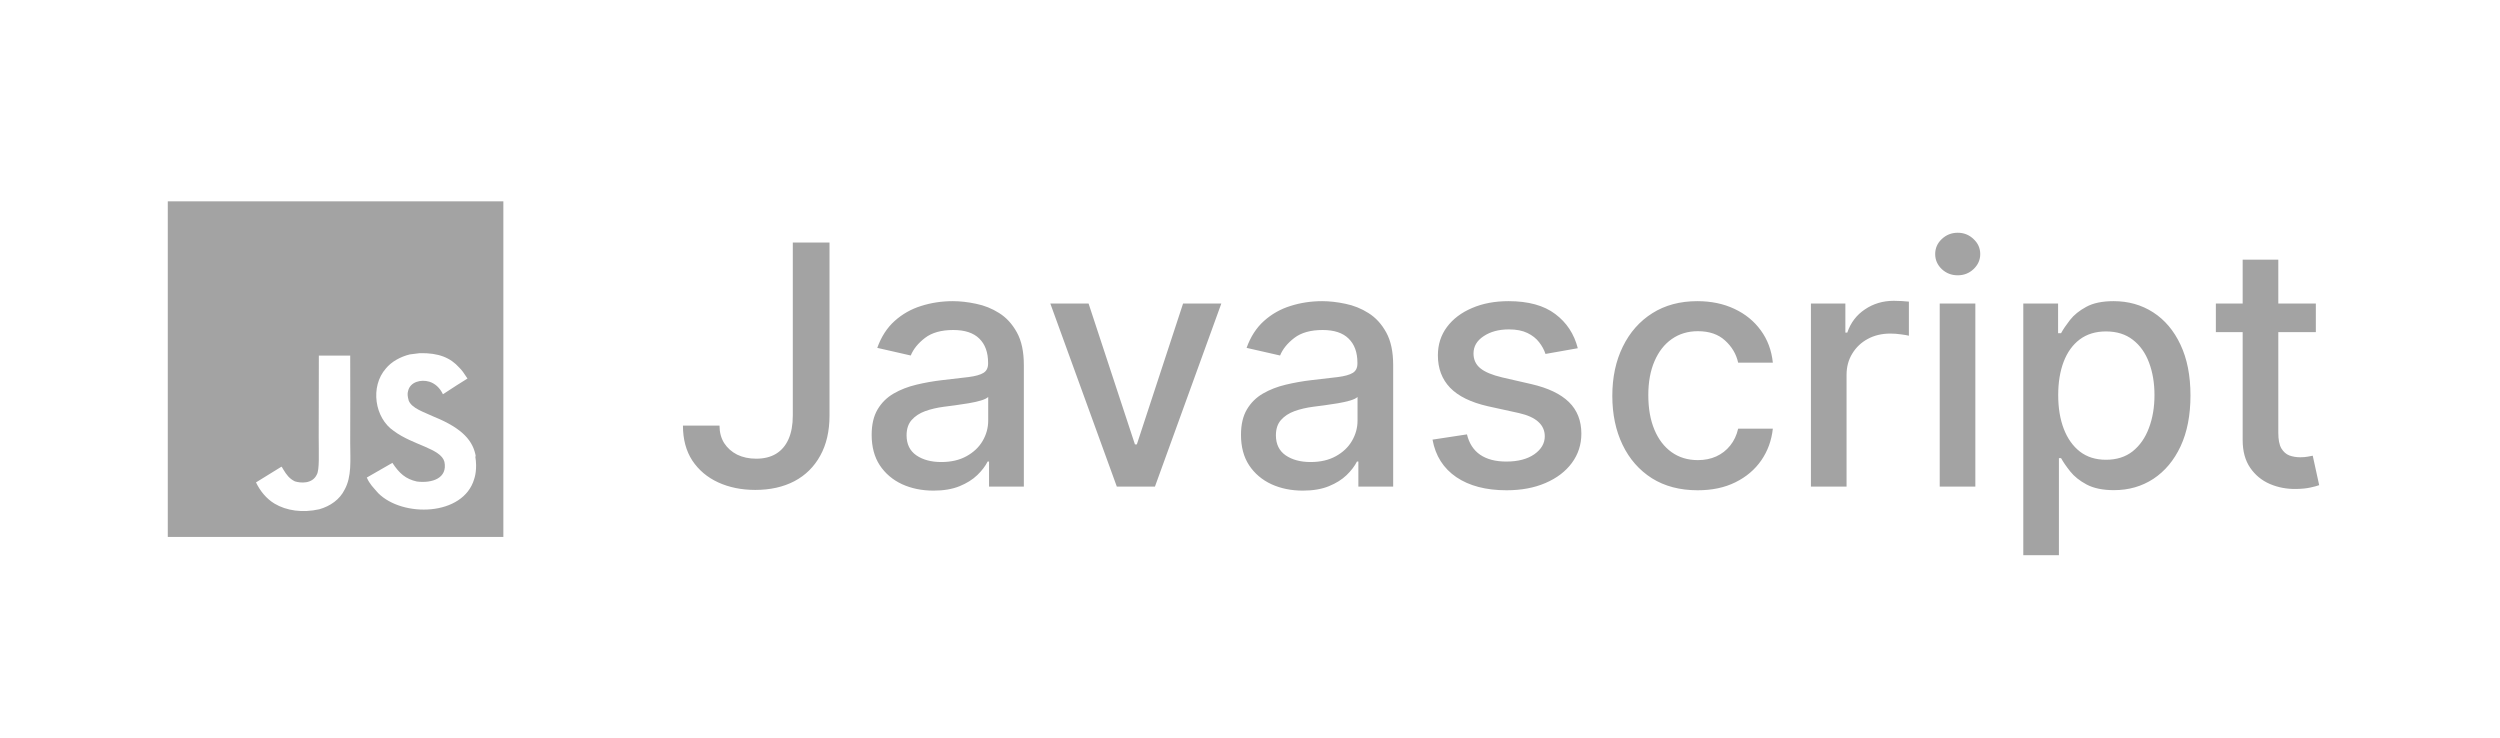
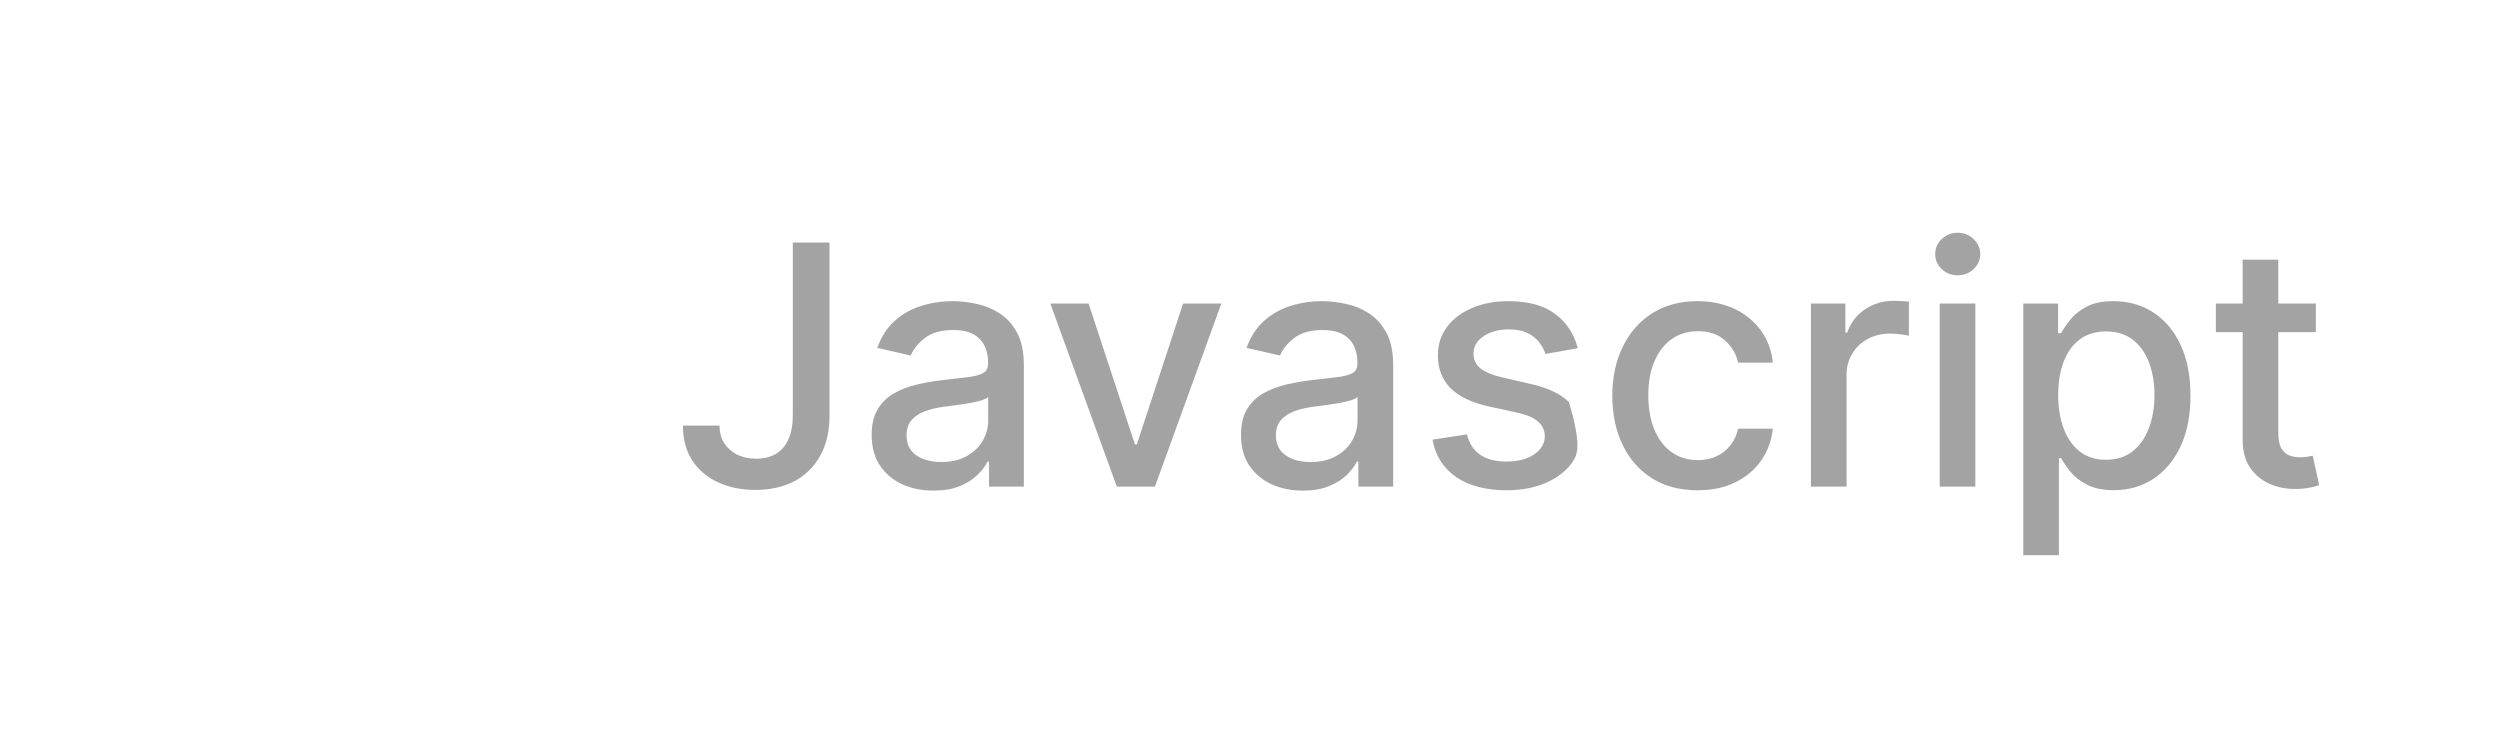
<svg xmlns="http://www.w3.org/2000/svg" width="149" height="44" viewBox="0 0 149 44" fill="none">
  <g clip-path="url(#clip0_15_166)">
-     <path d="M10 12H30V32H10V12ZM28.362 27.23C28.216 26.317 27.622 25.551 25.859 24.836C25.246 24.548 24.564 24.348 24.362 23.886C24.286 23.611 24.274 23.461 24.323 23.298C24.448 22.76 25.086 22.598 25.586 22.748C25.911 22.848 26.211 23.098 26.399 23.498C27.261 22.935 27.261 22.935 27.862 22.561C27.637 22.211 27.525 22.06 27.373 21.911C26.848 21.323 26.149 21.023 25.012 21.049L24.424 21.123C23.861 21.261 23.324 21.561 22.999 21.961C22.049 23.037 22.323 24.912 23.473 25.687C24.611 26.537 26.274 26.723 26.487 27.524C26.687 28.499 25.762 28.812 24.848 28.699C24.172 28.549 23.798 28.211 23.386 27.586L21.861 28.462C22.036 28.862 22.236 29.036 22.536 29.386C23.986 30.849 27.611 30.774 28.262 28.549C28.286 28.474 28.462 27.962 28.323 27.174L28.362 27.23ZM20.876 21.192H19.003C19.003 22.808 18.995 24.413 18.995 26.03C18.995 27.057 19.047 27.999 18.88 28.289C18.605 28.863 17.897 28.79 17.575 28.689C17.245 28.526 17.078 28.301 16.883 27.977C16.831 27.889 16.792 27.813 16.777 27.813L15.257 28.751C15.511 29.276 15.882 29.727 16.36 30.015C17.073 30.44 18.03 30.578 19.032 30.352C19.685 30.164 20.247 29.777 20.542 29.177C20.967 28.402 20.877 27.452 20.872 26.388C20.883 24.677 20.872 22.964 20.872 21.239L20.876 21.192Z" fill="#A3A3A3" />
-   </g>
-   <path d="M47.251 14.454H49.439V24.767C49.439 25.7 49.254 26.498 48.885 27.16C48.52 27.823 48.007 28.33 47.344 28.68C46.681 29.026 45.904 29.199 45.014 29.199C44.195 29.199 43.459 29.05 42.805 28.751C42.157 28.453 41.643 28.02 41.264 27.452C40.89 26.879 40.703 26.183 40.703 25.364H42.883C42.883 25.766 42.976 26.114 43.16 26.408C43.35 26.701 43.608 26.931 43.935 27.097C44.266 27.258 44.645 27.338 45.071 27.338C45.535 27.338 45.928 27.241 46.25 27.047C46.577 26.848 46.825 26.557 46.996 26.173C47.166 25.79 47.251 25.321 47.251 24.767V14.454ZM55.637 29.241C54.946 29.241 54.321 29.114 53.762 28.858C53.204 28.598 52.761 28.221 52.434 27.729C52.112 27.236 51.951 26.633 51.951 25.918C51.951 25.302 52.07 24.796 52.306 24.398C52.543 24 52.863 23.685 53.265 23.453C53.668 23.221 54.117 23.046 54.615 22.928C55.112 22.809 55.618 22.719 56.135 22.658C56.788 22.582 57.318 22.52 57.725 22.473C58.133 22.421 58.429 22.338 58.613 22.224C58.798 22.111 58.89 21.926 58.89 21.671V21.621C58.89 21 58.715 20.52 58.365 20.179C58.019 19.838 57.503 19.668 56.816 19.668C56.101 19.668 55.538 19.826 55.126 20.143C54.719 20.456 54.437 20.804 54.281 21.188L52.285 20.733C52.522 20.07 52.867 19.535 53.322 19.128C53.781 18.716 54.309 18.418 54.906 18.233C55.502 18.044 56.13 17.949 56.788 17.949C57.224 17.949 57.685 18.001 58.173 18.105C58.665 18.204 59.125 18.389 59.551 18.659C59.982 18.929 60.334 19.315 60.609 19.817C60.884 20.314 61.021 20.96 61.021 21.756V29H58.947V27.509H58.862C58.725 27.783 58.519 28.053 58.244 28.318C57.969 28.583 57.617 28.803 57.186 28.979C56.755 29.154 56.239 29.241 55.637 29.241ZM56.099 27.537C56.686 27.537 57.188 27.421 57.605 27.189C58.026 26.957 58.346 26.654 58.564 26.28C58.786 25.901 58.897 25.496 58.897 25.065V23.659C58.822 23.735 58.675 23.806 58.457 23.872C58.244 23.934 58 23.988 57.725 24.035C57.451 24.078 57.183 24.118 56.923 24.156C56.663 24.189 56.445 24.218 56.27 24.241C55.858 24.294 55.481 24.381 55.14 24.504C54.804 24.627 54.534 24.805 54.331 25.037C54.132 25.264 54.032 25.567 54.032 25.946C54.032 26.472 54.226 26.869 54.615 27.139C55.003 27.404 55.498 27.537 56.099 27.537ZM72.791 18.091L68.835 29H66.562L62.599 18.091H64.879L67.642 26.486H67.756L70.511 18.091H72.791ZM77.649 29.241C76.958 29.241 76.333 29.114 75.774 28.858C75.215 28.598 74.773 28.221 74.446 27.729C74.124 27.236 73.963 26.633 73.963 25.918C73.963 25.302 74.081 24.796 74.318 24.398C74.555 24 74.874 23.685 75.277 23.453C75.68 23.221 76.129 23.046 76.626 22.928C77.124 22.809 77.63 22.719 78.146 22.658C78.8 22.582 79.33 22.52 79.737 22.473C80.144 22.421 80.44 22.338 80.625 22.224C80.81 22.111 80.902 21.926 80.902 21.671V21.621C80.902 21 80.727 20.52 80.376 20.179C80.031 19.838 79.515 19.668 78.828 19.668C78.113 19.668 77.55 19.826 77.138 20.143C76.731 20.456 76.449 20.804 76.293 21.188L74.297 20.733C74.534 20.07 74.879 19.535 75.334 19.128C75.793 18.716 76.321 18.418 76.918 18.233C77.514 18.044 78.142 17.949 78.8 17.949C79.235 17.949 79.697 18.001 80.185 18.105C80.677 18.204 81.136 18.389 81.562 18.659C81.993 18.929 82.346 19.315 82.621 19.817C82.895 20.314 83.033 20.96 83.033 21.756V29H80.959V27.509H80.874C80.736 27.783 80.53 28.053 80.256 28.318C79.981 28.583 79.628 28.803 79.197 28.979C78.767 29.154 78.251 29.241 77.649 29.241ZM78.111 27.537C78.698 27.537 79.2 27.421 79.617 27.189C80.038 26.957 80.358 26.654 80.575 26.28C80.798 25.901 80.909 25.496 80.909 25.065V23.659C80.833 23.735 80.687 23.806 80.469 23.872C80.256 23.934 80.012 23.988 79.737 24.035C79.463 24.078 79.195 24.118 78.935 24.156C78.674 24.189 78.456 24.218 78.281 24.241C77.869 24.294 77.493 24.381 77.152 24.504C76.816 24.627 76.546 24.805 76.342 25.037C76.144 25.264 76.044 25.567 76.044 25.946C76.044 26.472 76.238 26.869 76.626 27.139C77.015 27.404 77.51 27.537 78.111 27.537ZM94.036 20.754L92.111 21.095C92.031 20.849 91.903 20.615 91.728 20.392C91.557 20.169 91.325 19.987 91.032 19.845C90.738 19.703 90.371 19.632 89.931 19.632C89.329 19.632 88.828 19.767 88.425 20.037C88.023 20.302 87.821 20.645 87.821 21.067C87.821 21.431 87.956 21.725 88.226 21.947C88.496 22.17 88.932 22.352 89.533 22.494L91.266 22.892C92.27 23.124 93.018 23.482 93.51 23.965C94.003 24.447 94.249 25.075 94.249 25.847C94.249 26.5 94.059 27.082 93.681 27.594C93.307 28.1 92.784 28.498 92.111 28.787C91.444 29.076 90.669 29.22 89.789 29.22C88.567 29.22 87.57 28.96 86.799 28.439C86.027 27.913 85.553 27.168 85.378 26.202L87.431 25.889C87.559 26.424 87.821 26.829 88.219 27.104C88.617 27.374 89.135 27.509 89.775 27.509C90.471 27.509 91.027 27.364 91.444 27.075C91.86 26.782 92.069 26.424 92.069 26.003C92.069 25.662 91.941 25.375 91.685 25.143C91.434 24.912 91.048 24.736 90.527 24.618L88.681 24.213C87.663 23.981 86.91 23.612 86.422 23.105C85.939 22.599 85.698 21.957 85.698 21.18C85.698 20.537 85.878 19.973 86.238 19.49C86.597 19.007 87.095 18.631 87.729 18.361C88.364 18.086 89.09 17.949 89.909 17.949C91.088 17.949 92.016 18.204 92.694 18.716C93.371 19.223 93.818 19.902 94.036 20.754ZM101.179 29.22C100.123 29.22 99.214 28.981 98.452 28.503C97.694 28.02 97.112 27.355 96.704 26.507C96.297 25.66 96.094 24.689 96.094 23.595C96.094 22.487 96.302 21.509 96.719 20.662C97.135 19.81 97.722 19.144 98.48 18.666C99.238 18.188 100.13 17.949 101.158 17.949C101.986 17.949 102.725 18.103 103.374 18.41C104.022 18.713 104.545 19.14 104.943 19.689C105.346 20.238 105.585 20.88 105.661 21.614H103.594C103.48 21.102 103.22 20.662 102.812 20.293C102.41 19.923 101.87 19.739 101.193 19.739C100.601 19.739 100.083 19.895 99.638 20.207C99.197 20.515 98.854 20.956 98.608 21.528C98.362 22.097 98.239 22.769 98.239 23.546C98.239 24.341 98.359 25.027 98.601 25.605C98.842 26.183 99.183 26.63 99.624 26.947C100.069 27.265 100.592 27.423 101.193 27.423C101.596 27.423 101.96 27.35 102.287 27.203C102.618 27.052 102.895 26.836 103.118 26.557C103.345 26.277 103.504 25.941 103.594 25.548H105.661C105.585 26.254 105.355 26.884 104.972 27.438C104.588 27.991 104.074 28.427 103.43 28.744C102.791 29.062 102.041 29.22 101.179 29.22ZM107.931 29V18.091H109.984V19.824H110.098C110.297 19.237 110.647 18.775 111.149 18.439C111.655 18.098 112.228 17.928 112.868 17.928C113 17.928 113.156 17.932 113.336 17.942C113.521 17.951 113.665 17.963 113.77 17.977V20.009C113.684 19.985 113.533 19.959 113.315 19.93C113.097 19.897 112.879 19.881 112.662 19.881C112.16 19.881 111.712 19.987 111.319 20.2C110.931 20.409 110.623 20.7 110.396 21.074C110.169 21.443 110.055 21.865 110.055 22.338V29H107.931ZM115.607 29V18.091H117.731V29H115.607ZM116.68 16.408C116.31 16.408 115.993 16.285 115.728 16.038C115.468 15.787 115.337 15.489 115.337 15.143C115.337 14.793 115.468 14.495 115.728 14.249C115.993 13.998 116.31 13.872 116.68 13.872C117.049 13.872 117.364 13.998 117.624 14.249C117.889 14.495 118.022 14.793 118.022 15.143C118.022 15.489 117.889 15.787 117.624 16.038C117.364 16.285 117.049 16.408 116.68 16.408ZM120.588 33.091V18.091H122.662V19.859H122.839C122.962 19.632 123.14 19.369 123.372 19.071C123.604 18.773 123.926 18.512 124.338 18.29C124.75 18.062 125.294 17.949 125.971 17.949C126.852 17.949 127.638 18.171 128.329 18.616C129.02 19.062 129.563 19.703 129.956 20.541C130.353 21.379 130.552 22.388 130.552 23.567C130.552 24.746 130.356 25.757 129.963 26.599C129.57 27.438 129.03 28.084 128.343 28.538C127.657 28.988 126.873 29.213 125.993 29.213C125.33 29.213 124.788 29.102 124.366 28.879C123.949 28.657 123.623 28.396 123.386 28.098C123.149 27.8 122.967 27.535 122.839 27.303H122.711V33.091H120.588ZM122.669 23.546C122.669 24.312 122.78 24.985 123.002 25.562C123.225 26.14 123.547 26.592 123.968 26.919C124.39 27.241 124.906 27.402 125.517 27.402C126.151 27.402 126.681 27.234 127.108 26.898C127.534 26.557 127.856 26.095 128.074 25.513C128.296 24.93 128.407 24.275 128.407 23.546C128.407 22.826 128.298 22.18 128.081 21.607C127.868 21.034 127.546 20.581 127.115 20.25C126.689 19.919 126.156 19.753 125.517 19.753C124.901 19.753 124.38 19.912 123.954 20.229C123.533 20.546 123.213 20.989 122.995 21.557C122.778 22.125 122.669 22.788 122.669 23.546ZM138.024 18.091V19.796H132.065V18.091H138.024ZM133.663 15.477H135.787V25.797C135.787 26.209 135.848 26.519 135.971 26.727C136.094 26.931 136.253 27.07 136.447 27.146C136.646 27.217 136.861 27.253 137.093 27.253C137.264 27.253 137.413 27.241 137.541 27.217C137.669 27.194 137.768 27.175 137.839 27.16L138.223 28.915C138.1 28.962 137.924 29.009 137.697 29.057C137.47 29.109 137.186 29.137 136.845 29.142C136.286 29.151 135.765 29.052 135.282 28.844C134.799 28.635 134.409 28.313 134.11 27.878C133.812 27.442 133.663 26.895 133.663 26.237V15.477Z" fill="#A3A3A3" />
+     </g>
+   <path d="M47.251 14.454H49.439V24.767C49.439 25.7 49.254 26.498 48.885 27.16C48.52 27.823 48.007 28.33 47.344 28.68C46.681 29.026 45.904 29.199 45.014 29.199C44.195 29.199 43.459 29.05 42.805 28.751C42.157 28.453 41.643 28.02 41.264 27.452C40.89 26.879 40.703 26.183 40.703 25.364H42.883C42.883 25.766 42.976 26.114 43.16 26.408C43.35 26.701 43.608 26.931 43.935 27.097C44.266 27.258 44.645 27.338 45.071 27.338C45.535 27.338 45.928 27.241 46.25 27.047C46.577 26.848 46.825 26.557 46.996 26.173C47.166 25.79 47.251 25.321 47.251 24.767V14.454ZM55.637 29.241C54.946 29.241 54.321 29.114 53.762 28.858C53.204 28.598 52.761 28.221 52.434 27.729C52.112 27.236 51.951 26.633 51.951 25.918C51.951 25.302 52.07 24.796 52.306 24.398C52.543 24 52.863 23.685 53.265 23.453C53.668 23.221 54.117 23.046 54.615 22.928C55.112 22.809 55.618 22.719 56.135 22.658C56.788 22.582 57.318 22.52 57.725 22.473C58.133 22.421 58.429 22.338 58.613 22.224C58.798 22.111 58.89 21.926 58.89 21.671V21.621C58.89 21 58.715 20.52 58.365 20.179C58.019 19.838 57.503 19.668 56.816 19.668C56.101 19.668 55.538 19.826 55.126 20.143C54.719 20.456 54.437 20.804 54.281 21.188L52.285 20.733C52.522 20.07 52.867 19.535 53.322 19.128C53.781 18.716 54.309 18.418 54.906 18.233C55.502 18.044 56.13 17.949 56.788 17.949C57.224 17.949 57.685 18.001 58.173 18.105C58.665 18.204 59.125 18.389 59.551 18.659C59.982 18.929 60.334 19.315 60.609 19.817C60.884 20.314 61.021 20.96 61.021 21.756V29H58.947V27.509H58.862C58.725 27.783 58.519 28.053 58.244 28.318C57.969 28.583 57.617 28.803 57.186 28.979C56.755 29.154 56.239 29.241 55.637 29.241ZM56.099 27.537C56.686 27.537 57.188 27.421 57.605 27.189C58.026 26.957 58.346 26.654 58.564 26.28C58.786 25.901 58.897 25.496 58.897 25.065V23.659C58.822 23.735 58.675 23.806 58.457 23.872C58.244 23.934 58 23.988 57.725 24.035C57.451 24.078 57.183 24.118 56.923 24.156C56.663 24.189 56.445 24.218 56.27 24.241C55.858 24.294 55.481 24.381 55.14 24.504C54.804 24.627 54.534 24.805 54.331 25.037C54.132 25.264 54.032 25.567 54.032 25.946C54.032 26.472 54.226 26.869 54.615 27.139C55.003 27.404 55.498 27.537 56.099 27.537ZM72.791 18.091L68.835 29H66.562L62.599 18.091H64.879L67.642 26.486H67.756L70.511 18.091H72.791ZM77.649 29.241C76.958 29.241 76.333 29.114 75.774 28.858C75.215 28.598 74.773 28.221 74.446 27.729C74.124 27.236 73.963 26.633 73.963 25.918C73.963 25.302 74.081 24.796 74.318 24.398C74.555 24 74.874 23.685 75.277 23.453C75.68 23.221 76.129 23.046 76.626 22.928C77.124 22.809 77.63 22.719 78.146 22.658C78.8 22.582 79.33 22.52 79.737 22.473C80.144 22.421 80.44 22.338 80.625 22.224C80.81 22.111 80.902 21.926 80.902 21.671V21.621C80.902 21 80.727 20.52 80.376 20.179C80.031 19.838 79.515 19.668 78.828 19.668C78.113 19.668 77.55 19.826 77.138 20.143C76.731 20.456 76.449 20.804 76.293 21.188L74.297 20.733C74.534 20.07 74.879 19.535 75.334 19.128C75.793 18.716 76.321 18.418 76.918 18.233C77.514 18.044 78.142 17.949 78.8 17.949C79.235 17.949 79.697 18.001 80.185 18.105C80.677 18.204 81.136 18.389 81.562 18.659C81.993 18.929 82.346 19.315 82.621 19.817C82.895 20.314 83.033 20.96 83.033 21.756V29H80.959V27.509H80.874C80.736 27.783 80.53 28.053 80.256 28.318C79.981 28.583 79.628 28.803 79.197 28.979C78.767 29.154 78.251 29.241 77.649 29.241ZM78.111 27.537C78.698 27.537 79.2 27.421 79.617 27.189C80.038 26.957 80.358 26.654 80.575 26.28C80.798 25.901 80.909 25.496 80.909 25.065V23.659C80.833 23.735 80.687 23.806 80.469 23.872C80.256 23.934 80.012 23.988 79.737 24.035C79.463 24.078 79.195 24.118 78.935 24.156C78.674 24.189 78.456 24.218 78.281 24.241C77.869 24.294 77.493 24.381 77.152 24.504C76.816 24.627 76.546 24.805 76.342 25.037C76.144 25.264 76.044 25.567 76.044 25.946C76.044 26.472 76.238 26.869 76.626 27.139C77.015 27.404 77.51 27.537 78.111 27.537ZM94.036 20.754L92.111 21.095C92.031 20.849 91.903 20.615 91.728 20.392C91.557 20.169 91.325 19.987 91.032 19.845C90.738 19.703 90.371 19.632 89.931 19.632C89.329 19.632 88.828 19.767 88.425 20.037C88.023 20.302 87.821 20.645 87.821 21.067C87.821 21.431 87.956 21.725 88.226 21.947C88.496 22.17 88.932 22.352 89.533 22.494L91.266 22.892C92.27 23.124 93.018 23.482 93.51 23.965C94.249 26.5 94.059 27.082 93.681 27.594C93.307 28.1 92.784 28.498 92.111 28.787C91.444 29.076 90.669 29.22 89.789 29.22C88.567 29.22 87.57 28.96 86.799 28.439C86.027 27.913 85.553 27.168 85.378 26.202L87.431 25.889C87.559 26.424 87.821 26.829 88.219 27.104C88.617 27.374 89.135 27.509 89.775 27.509C90.471 27.509 91.027 27.364 91.444 27.075C91.86 26.782 92.069 26.424 92.069 26.003C92.069 25.662 91.941 25.375 91.685 25.143C91.434 24.912 91.048 24.736 90.527 24.618L88.681 24.213C87.663 23.981 86.91 23.612 86.422 23.105C85.939 22.599 85.698 21.957 85.698 21.18C85.698 20.537 85.878 19.973 86.238 19.49C86.597 19.007 87.095 18.631 87.729 18.361C88.364 18.086 89.09 17.949 89.909 17.949C91.088 17.949 92.016 18.204 92.694 18.716C93.371 19.223 93.818 19.902 94.036 20.754ZM101.179 29.22C100.123 29.22 99.214 28.981 98.452 28.503C97.694 28.02 97.112 27.355 96.704 26.507C96.297 25.66 96.094 24.689 96.094 23.595C96.094 22.487 96.302 21.509 96.719 20.662C97.135 19.81 97.722 19.144 98.48 18.666C99.238 18.188 100.13 17.949 101.158 17.949C101.986 17.949 102.725 18.103 103.374 18.41C104.022 18.713 104.545 19.14 104.943 19.689C105.346 20.238 105.585 20.88 105.661 21.614H103.594C103.48 21.102 103.22 20.662 102.812 20.293C102.41 19.923 101.87 19.739 101.193 19.739C100.601 19.739 100.083 19.895 99.638 20.207C99.197 20.515 98.854 20.956 98.608 21.528C98.362 22.097 98.239 22.769 98.239 23.546C98.239 24.341 98.359 25.027 98.601 25.605C98.842 26.183 99.183 26.63 99.624 26.947C100.069 27.265 100.592 27.423 101.193 27.423C101.596 27.423 101.96 27.35 102.287 27.203C102.618 27.052 102.895 26.836 103.118 26.557C103.345 26.277 103.504 25.941 103.594 25.548H105.661C105.585 26.254 105.355 26.884 104.972 27.438C104.588 27.991 104.074 28.427 103.43 28.744C102.791 29.062 102.041 29.22 101.179 29.22ZM107.931 29V18.091H109.984V19.824H110.098C110.297 19.237 110.647 18.775 111.149 18.439C111.655 18.098 112.228 17.928 112.868 17.928C113 17.928 113.156 17.932 113.336 17.942C113.521 17.951 113.665 17.963 113.77 17.977V20.009C113.684 19.985 113.533 19.959 113.315 19.93C113.097 19.897 112.879 19.881 112.662 19.881C112.16 19.881 111.712 19.987 111.319 20.2C110.931 20.409 110.623 20.7 110.396 21.074C110.169 21.443 110.055 21.865 110.055 22.338V29H107.931ZM115.607 29V18.091H117.731V29H115.607ZM116.68 16.408C116.31 16.408 115.993 16.285 115.728 16.038C115.468 15.787 115.337 15.489 115.337 15.143C115.337 14.793 115.468 14.495 115.728 14.249C115.993 13.998 116.31 13.872 116.68 13.872C117.049 13.872 117.364 13.998 117.624 14.249C117.889 14.495 118.022 14.793 118.022 15.143C118.022 15.489 117.889 15.787 117.624 16.038C117.364 16.285 117.049 16.408 116.68 16.408ZM120.588 33.091V18.091H122.662V19.859H122.839C122.962 19.632 123.14 19.369 123.372 19.071C123.604 18.773 123.926 18.512 124.338 18.29C124.75 18.062 125.294 17.949 125.971 17.949C126.852 17.949 127.638 18.171 128.329 18.616C129.02 19.062 129.563 19.703 129.956 20.541C130.353 21.379 130.552 22.388 130.552 23.567C130.552 24.746 130.356 25.757 129.963 26.599C129.57 27.438 129.03 28.084 128.343 28.538C127.657 28.988 126.873 29.213 125.993 29.213C125.33 29.213 124.788 29.102 124.366 28.879C123.949 28.657 123.623 28.396 123.386 28.098C123.149 27.8 122.967 27.535 122.839 27.303H122.711V33.091H120.588ZM122.669 23.546C122.669 24.312 122.78 24.985 123.002 25.562C123.225 26.14 123.547 26.592 123.968 26.919C124.39 27.241 124.906 27.402 125.517 27.402C126.151 27.402 126.681 27.234 127.108 26.898C127.534 26.557 127.856 26.095 128.074 25.513C128.296 24.93 128.407 24.275 128.407 23.546C128.407 22.826 128.298 22.18 128.081 21.607C127.868 21.034 127.546 20.581 127.115 20.25C126.689 19.919 126.156 19.753 125.517 19.753C124.901 19.753 124.38 19.912 123.954 20.229C123.533 20.546 123.213 20.989 122.995 21.557C122.778 22.125 122.669 22.788 122.669 23.546ZM138.024 18.091V19.796H132.065V18.091H138.024ZM133.663 15.477H135.787V25.797C135.787 26.209 135.848 26.519 135.971 26.727C136.094 26.931 136.253 27.07 136.447 27.146C136.646 27.217 136.861 27.253 137.093 27.253C137.264 27.253 137.413 27.241 137.541 27.217C137.669 27.194 137.768 27.175 137.839 27.16L138.223 28.915C138.1 28.962 137.924 29.009 137.697 29.057C137.47 29.109 137.186 29.137 136.845 29.142C136.286 29.151 135.765 29.052 135.282 28.844C134.799 28.635 134.409 28.313 134.11 27.878C133.812 27.442 133.663 26.895 133.663 26.237V15.477Z" fill="#A3A3A3" />
  <defs>
    <clipPath id="clip0_15_166">
      <rect width="20" height="20" fill="white" transform="translate(10 12)" />
    </clipPath>
  </defs>
</svg>